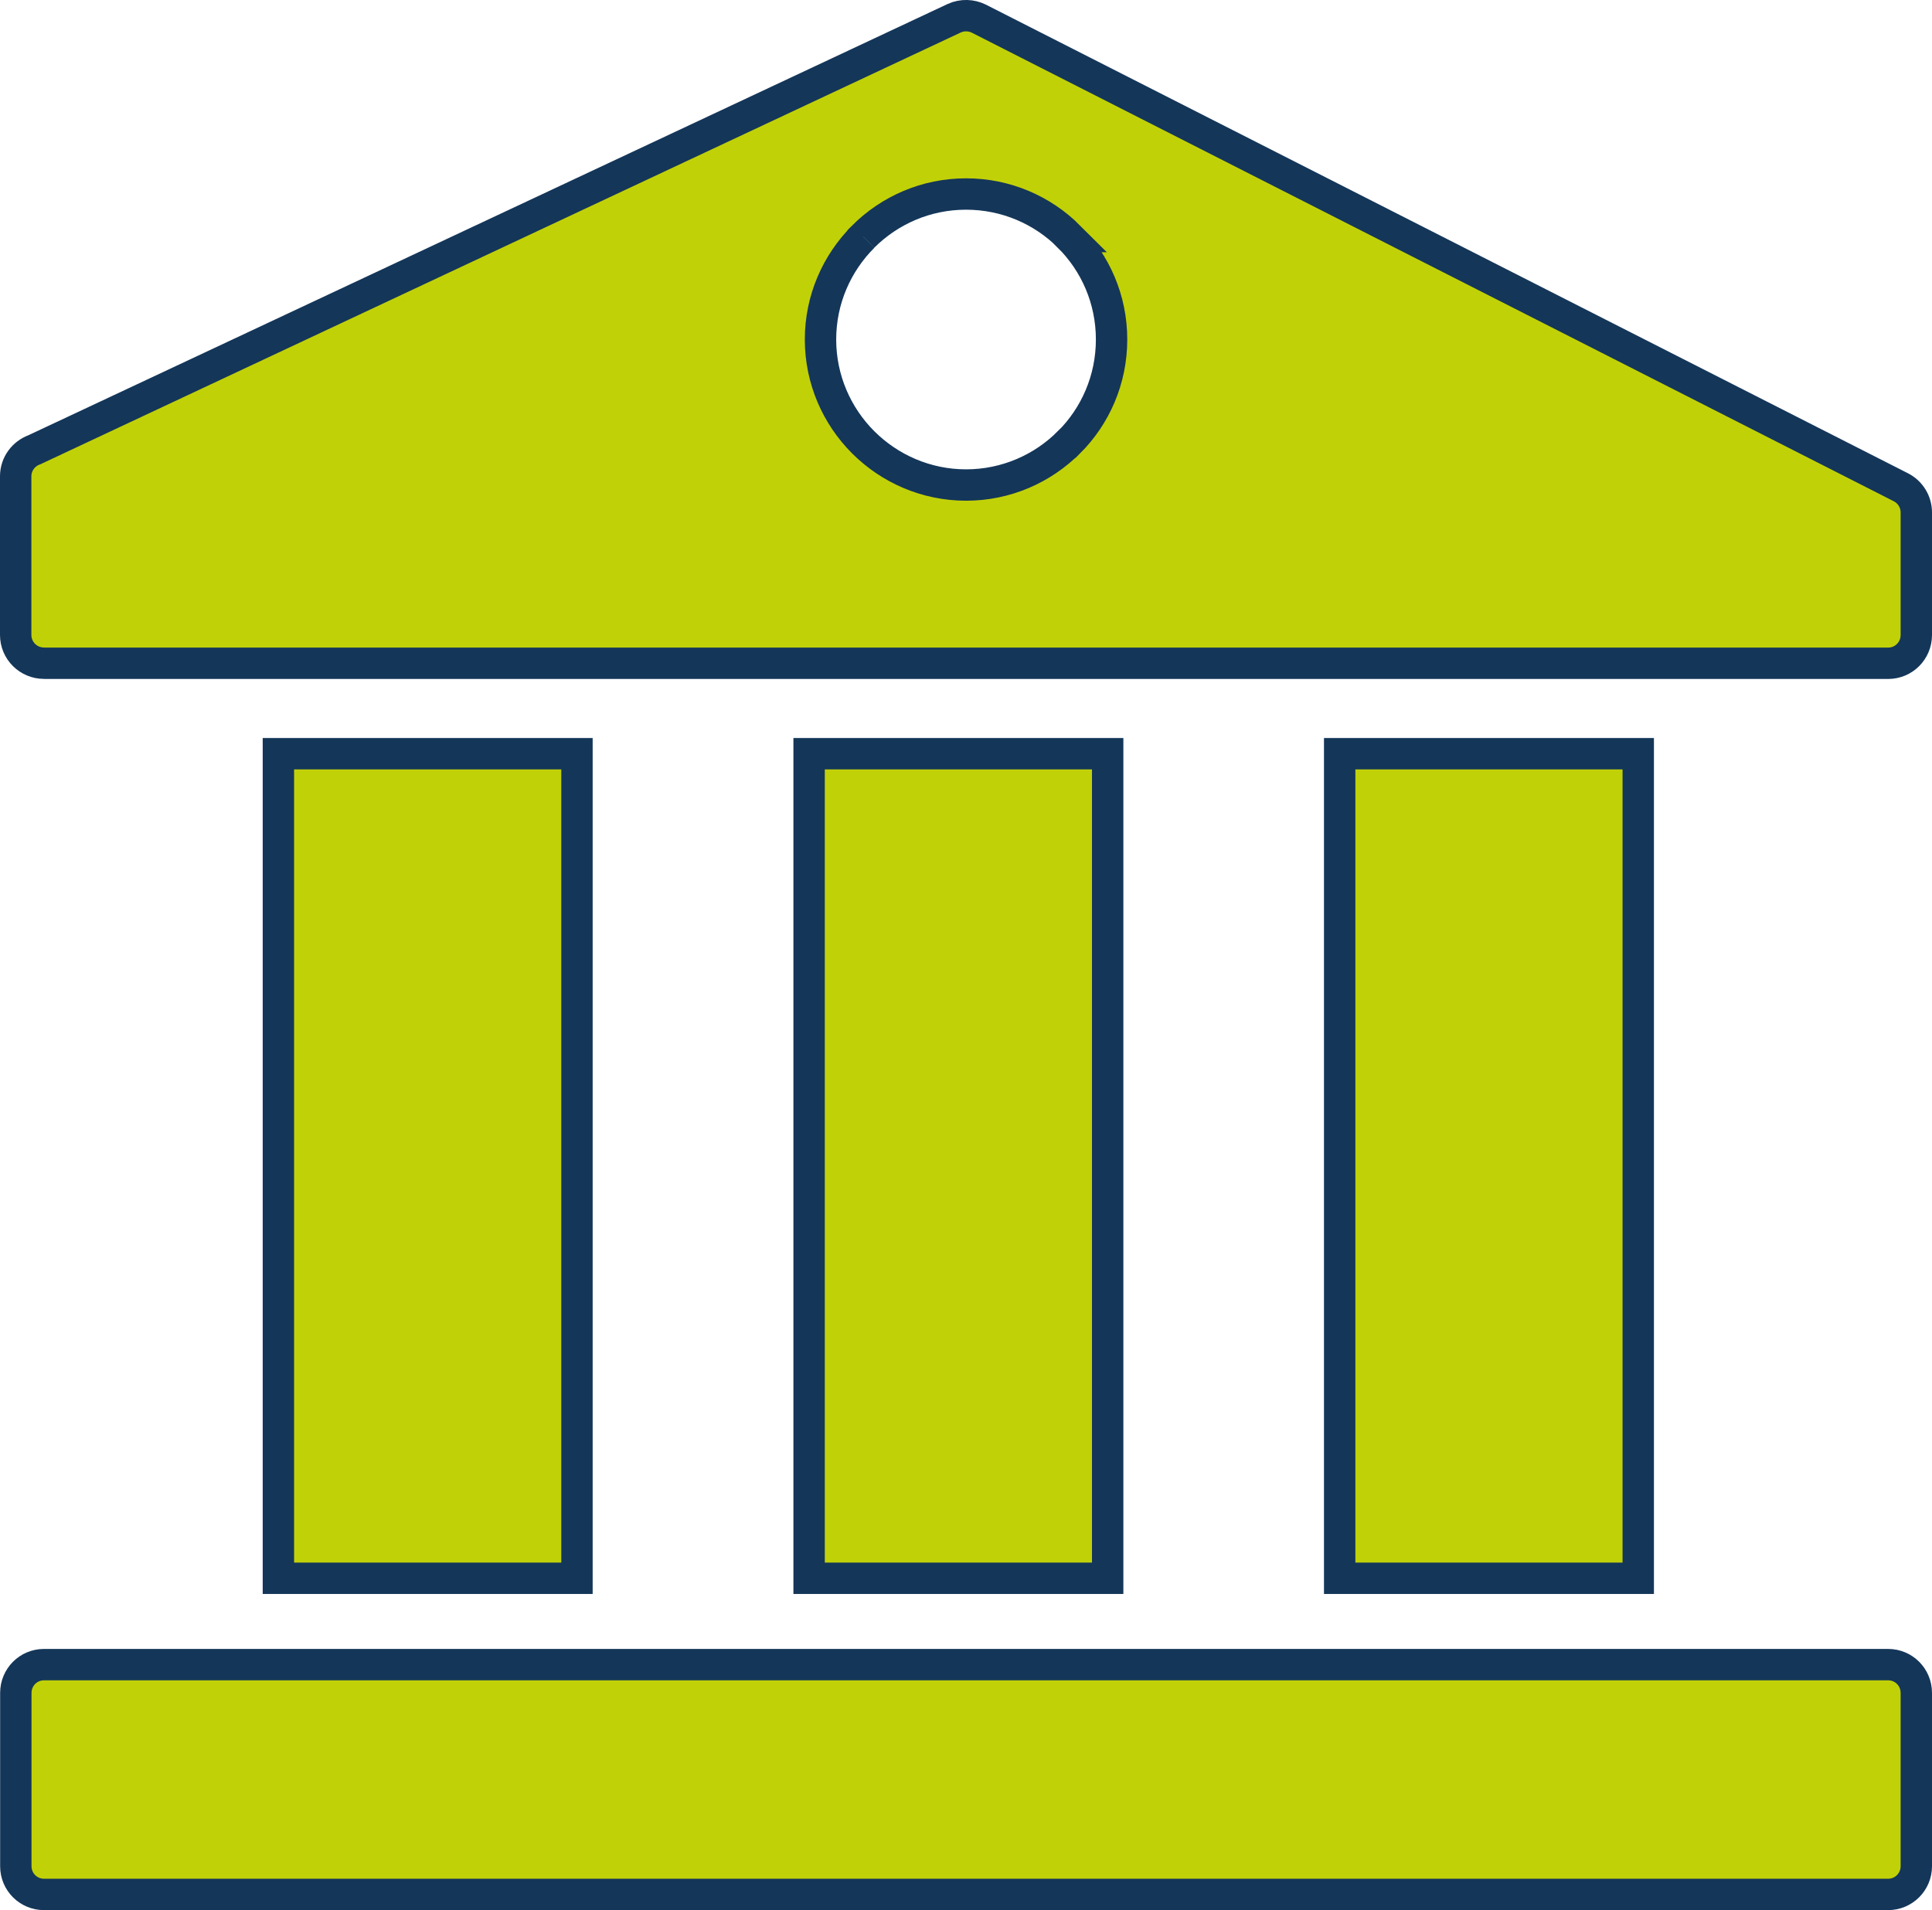
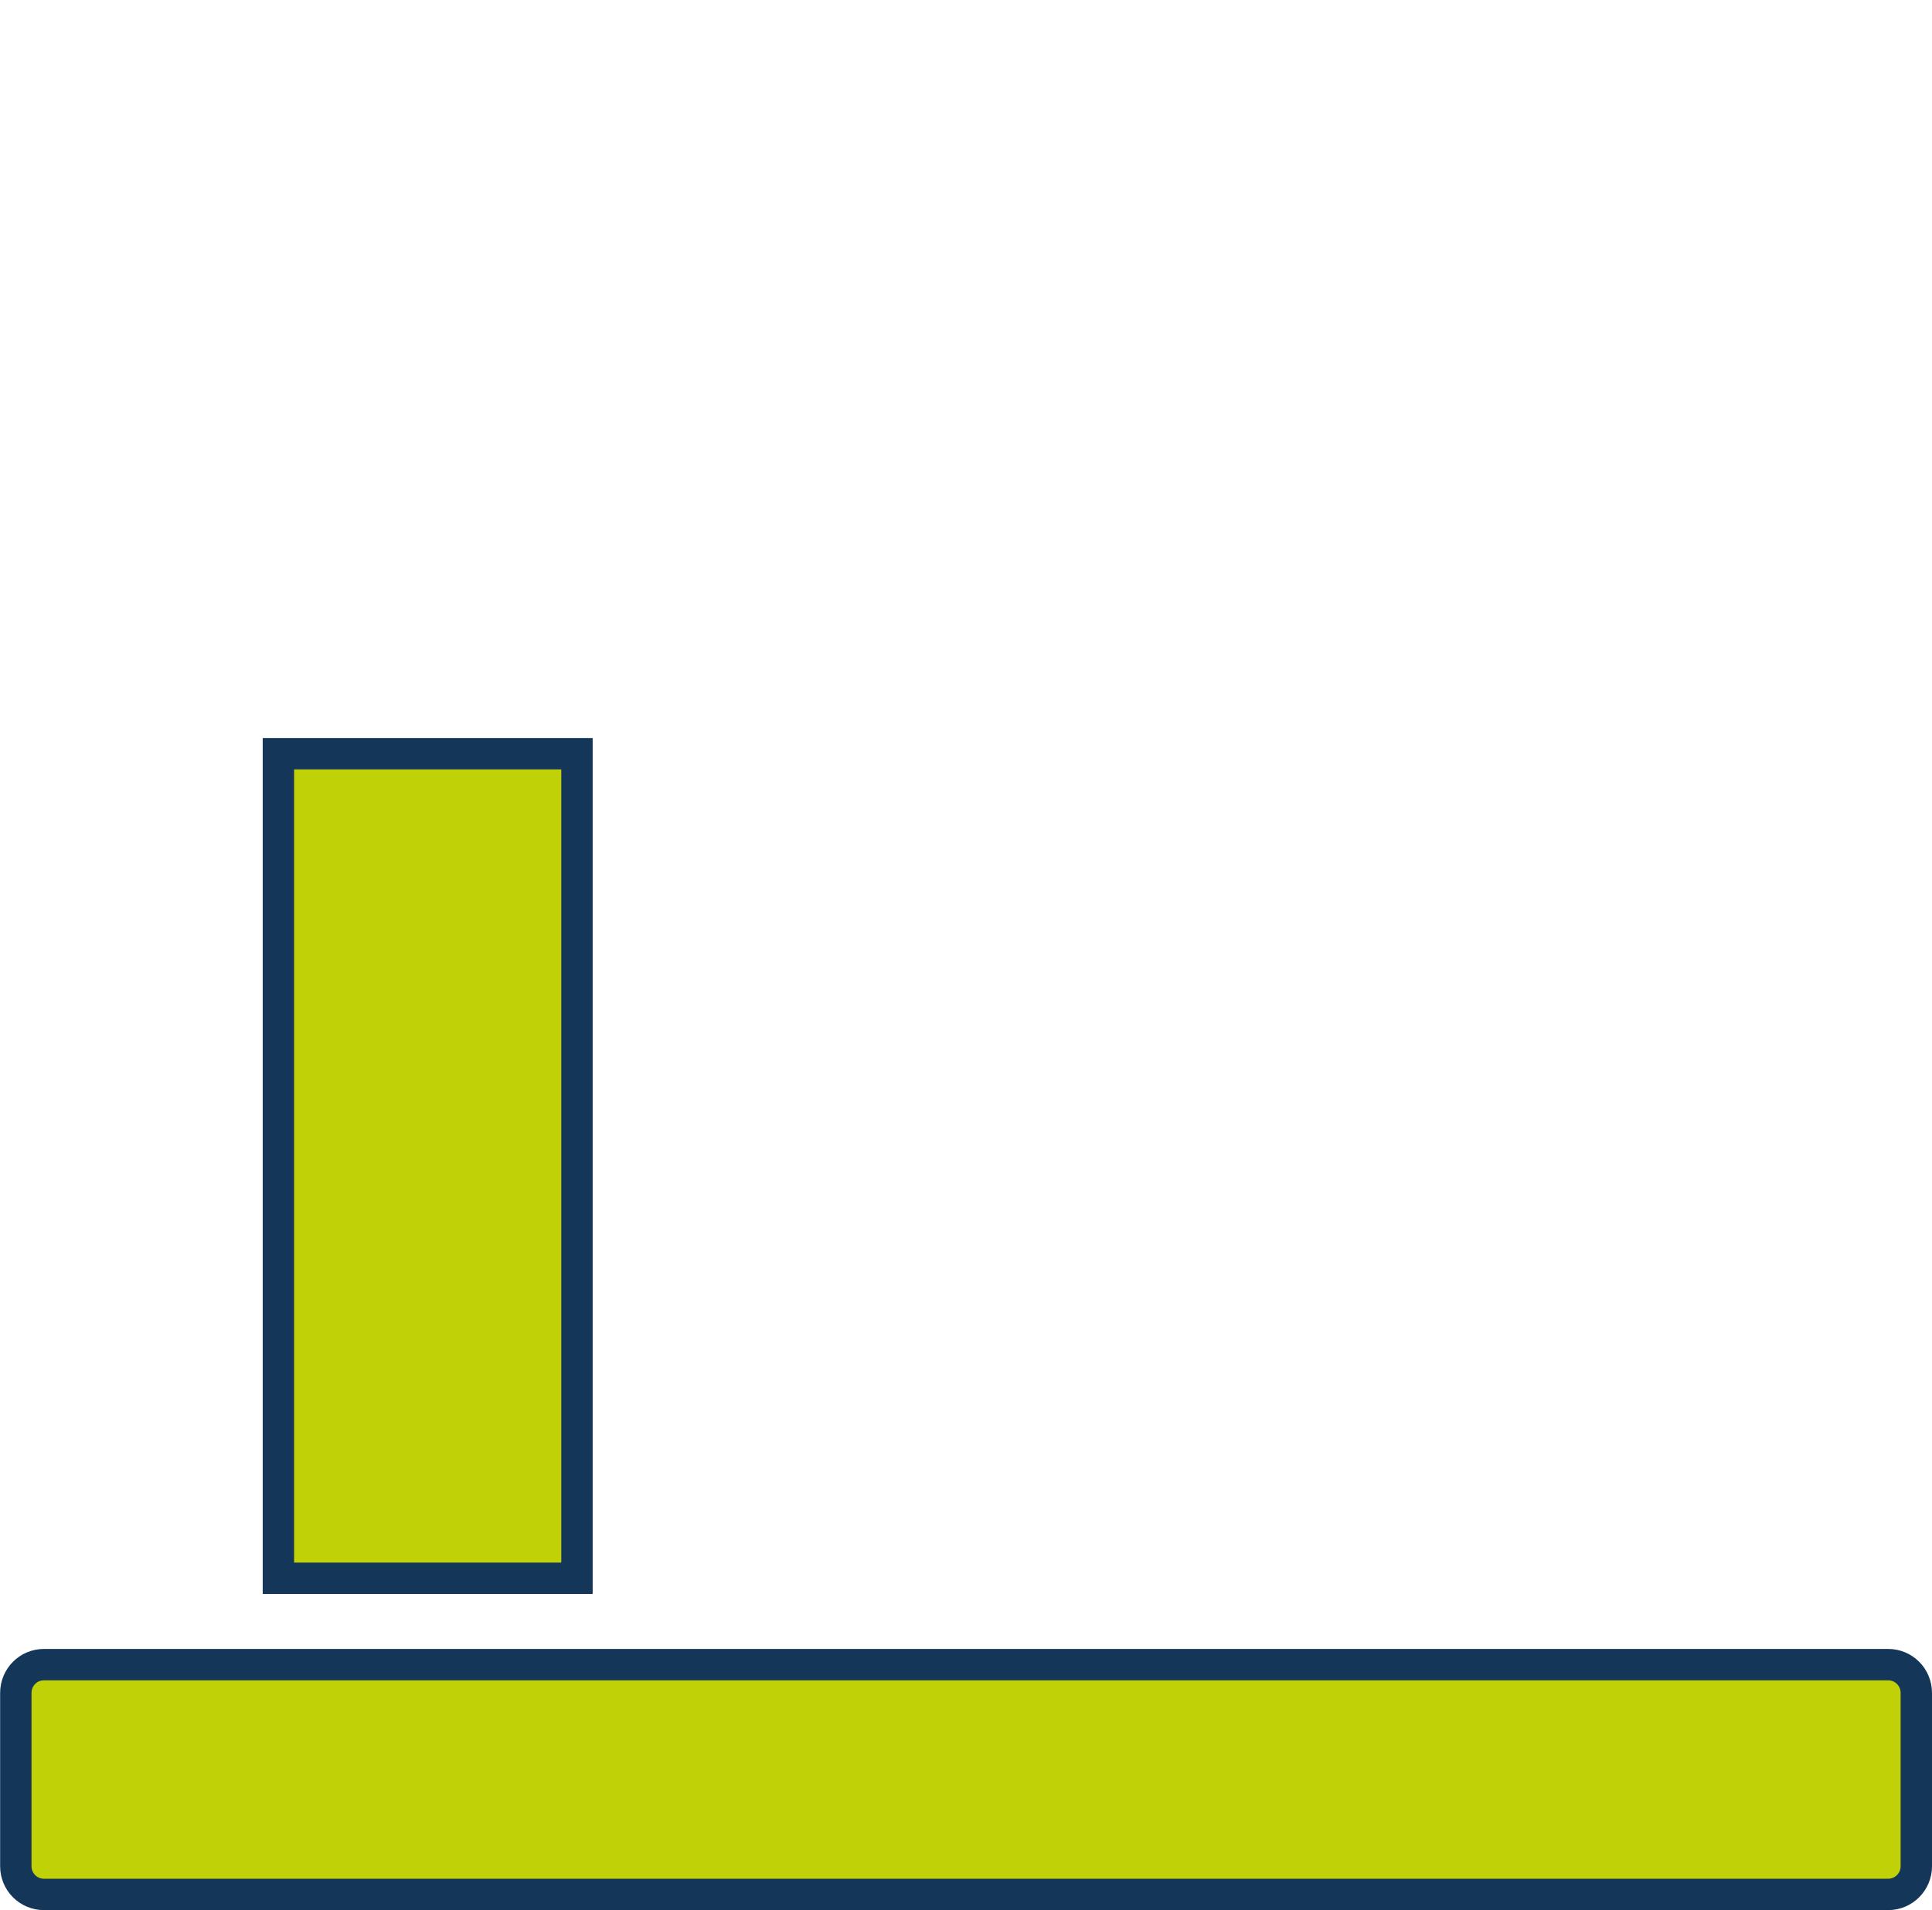
<svg xmlns="http://www.w3.org/2000/svg" id="Ebene_1" data-name="Ebene 1" viewBox="0 0 288.14 284.94">
  <defs>
    <style>
      .cls-1 {
        fill: #c1d108;
        stroke: #143659;
        stroke-miterlimit: 10;
        stroke-width: 4.68px;
      }
    </style>
  </defs>
-   <path class="cls-1" d="M128.74,35.31v-.02c3.95-3.93,9.36-6.35,15.34-6.35s11.42,2.42,15.35,6.35h-.02c3.95,3.93,6.37,9.36,6.37,15.35s-2.42,11.42-6.35,15.34h-.02c-3.91,3.93-9.36,6.37-15.33,6.37s-11.4-2.44-15.34-6.37c-3.93-3.93-6.37-9.36-6.37-15.34s2.44-11.4,6.37-15.33M6.56,98.94h275.04c2.33,0,4.2-1.88,4.2-4.22v-18.28c0-1.55-.86-3.03-2.33-3.77L145.98,2.78c-1.11-.55-2.46-.61-3.67-.06L5.13,67.09c-1.62.59-2.79,2.13-2.79,3.95v23.67c0,2.35,1.9,4.22,4.22,4.22" />
  <rect class="cls-1" x="41.52" y="112.43" width="44.53" height="123" />
  <path class="cls-1" d="M281.6,248.31H6.56c-2.33,0-4.2,1.88-4.2,4.22v25.86c0,2.33,1.88,4.2,4.2,4.2h275.04c2.32,0,4.2-1.88,4.2-4.2v-25.86c0-2.35-1.88-4.22-4.2-4.22" />
-   <rect class="cls-1" x="199.8" y="112.43" width="44.53" height="123" />
-   <rect class="cls-1" x="120.67" y="112.43" width="44.53" height="123" />
</svg>